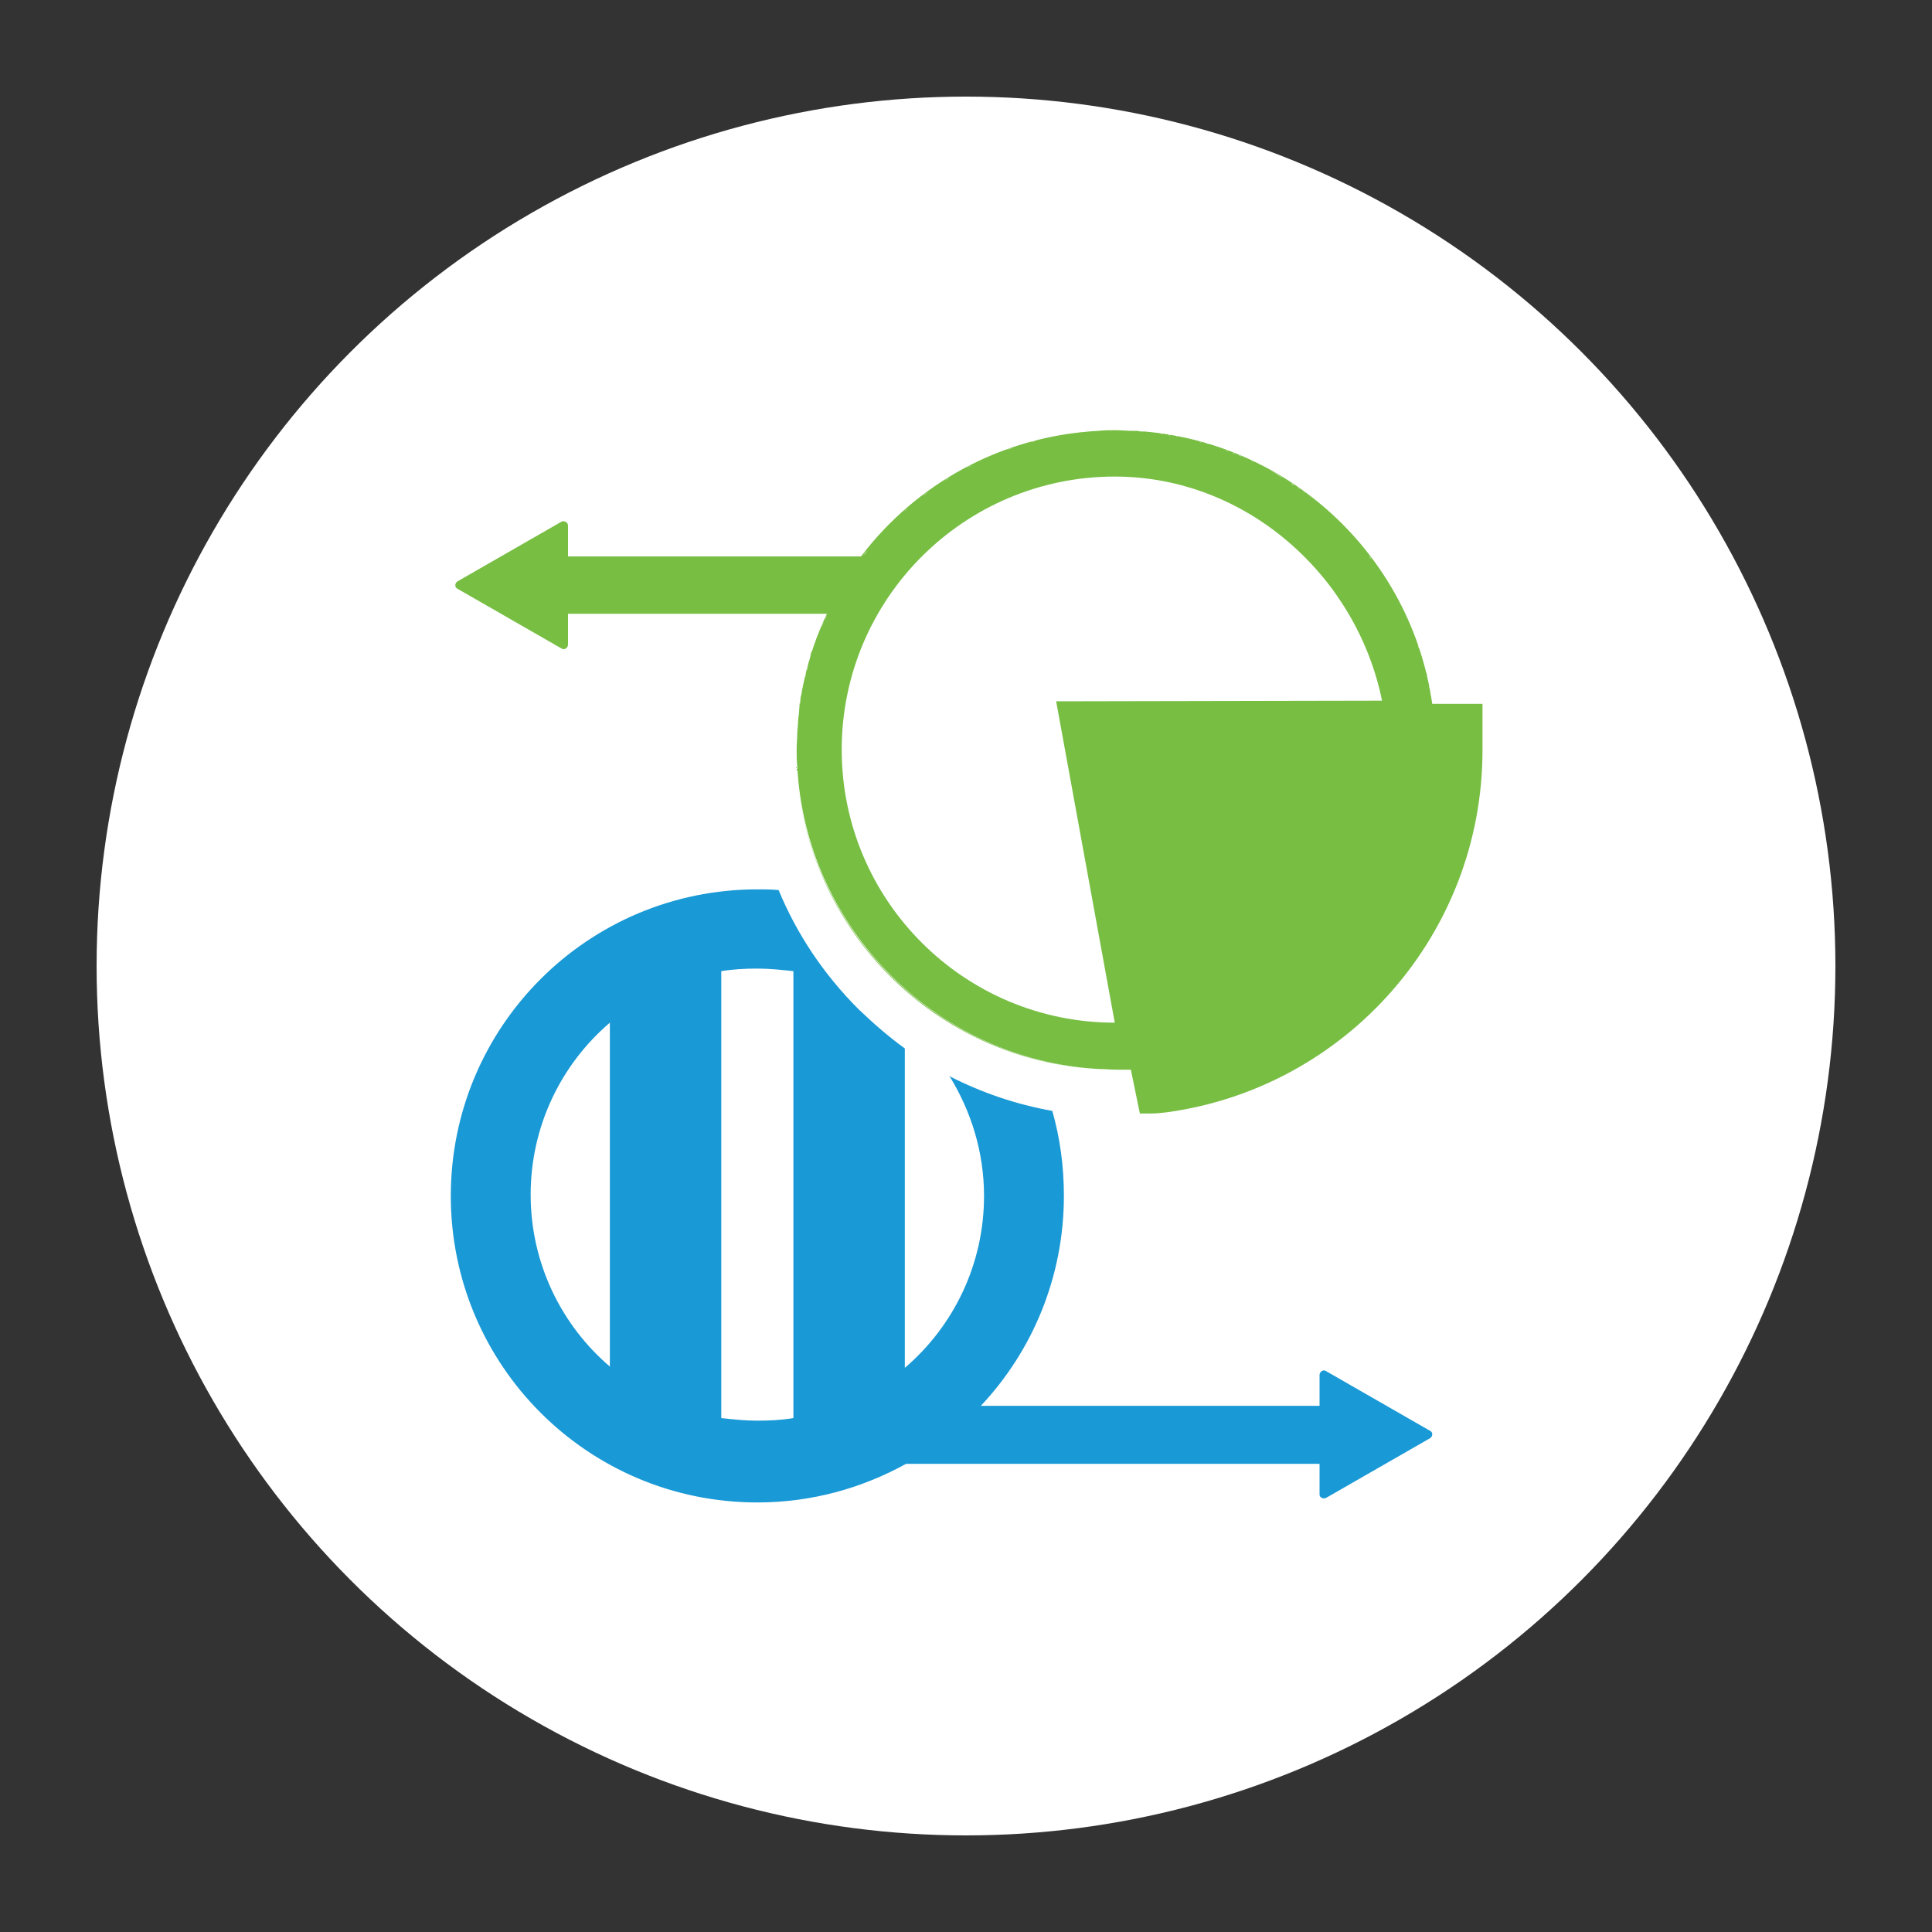
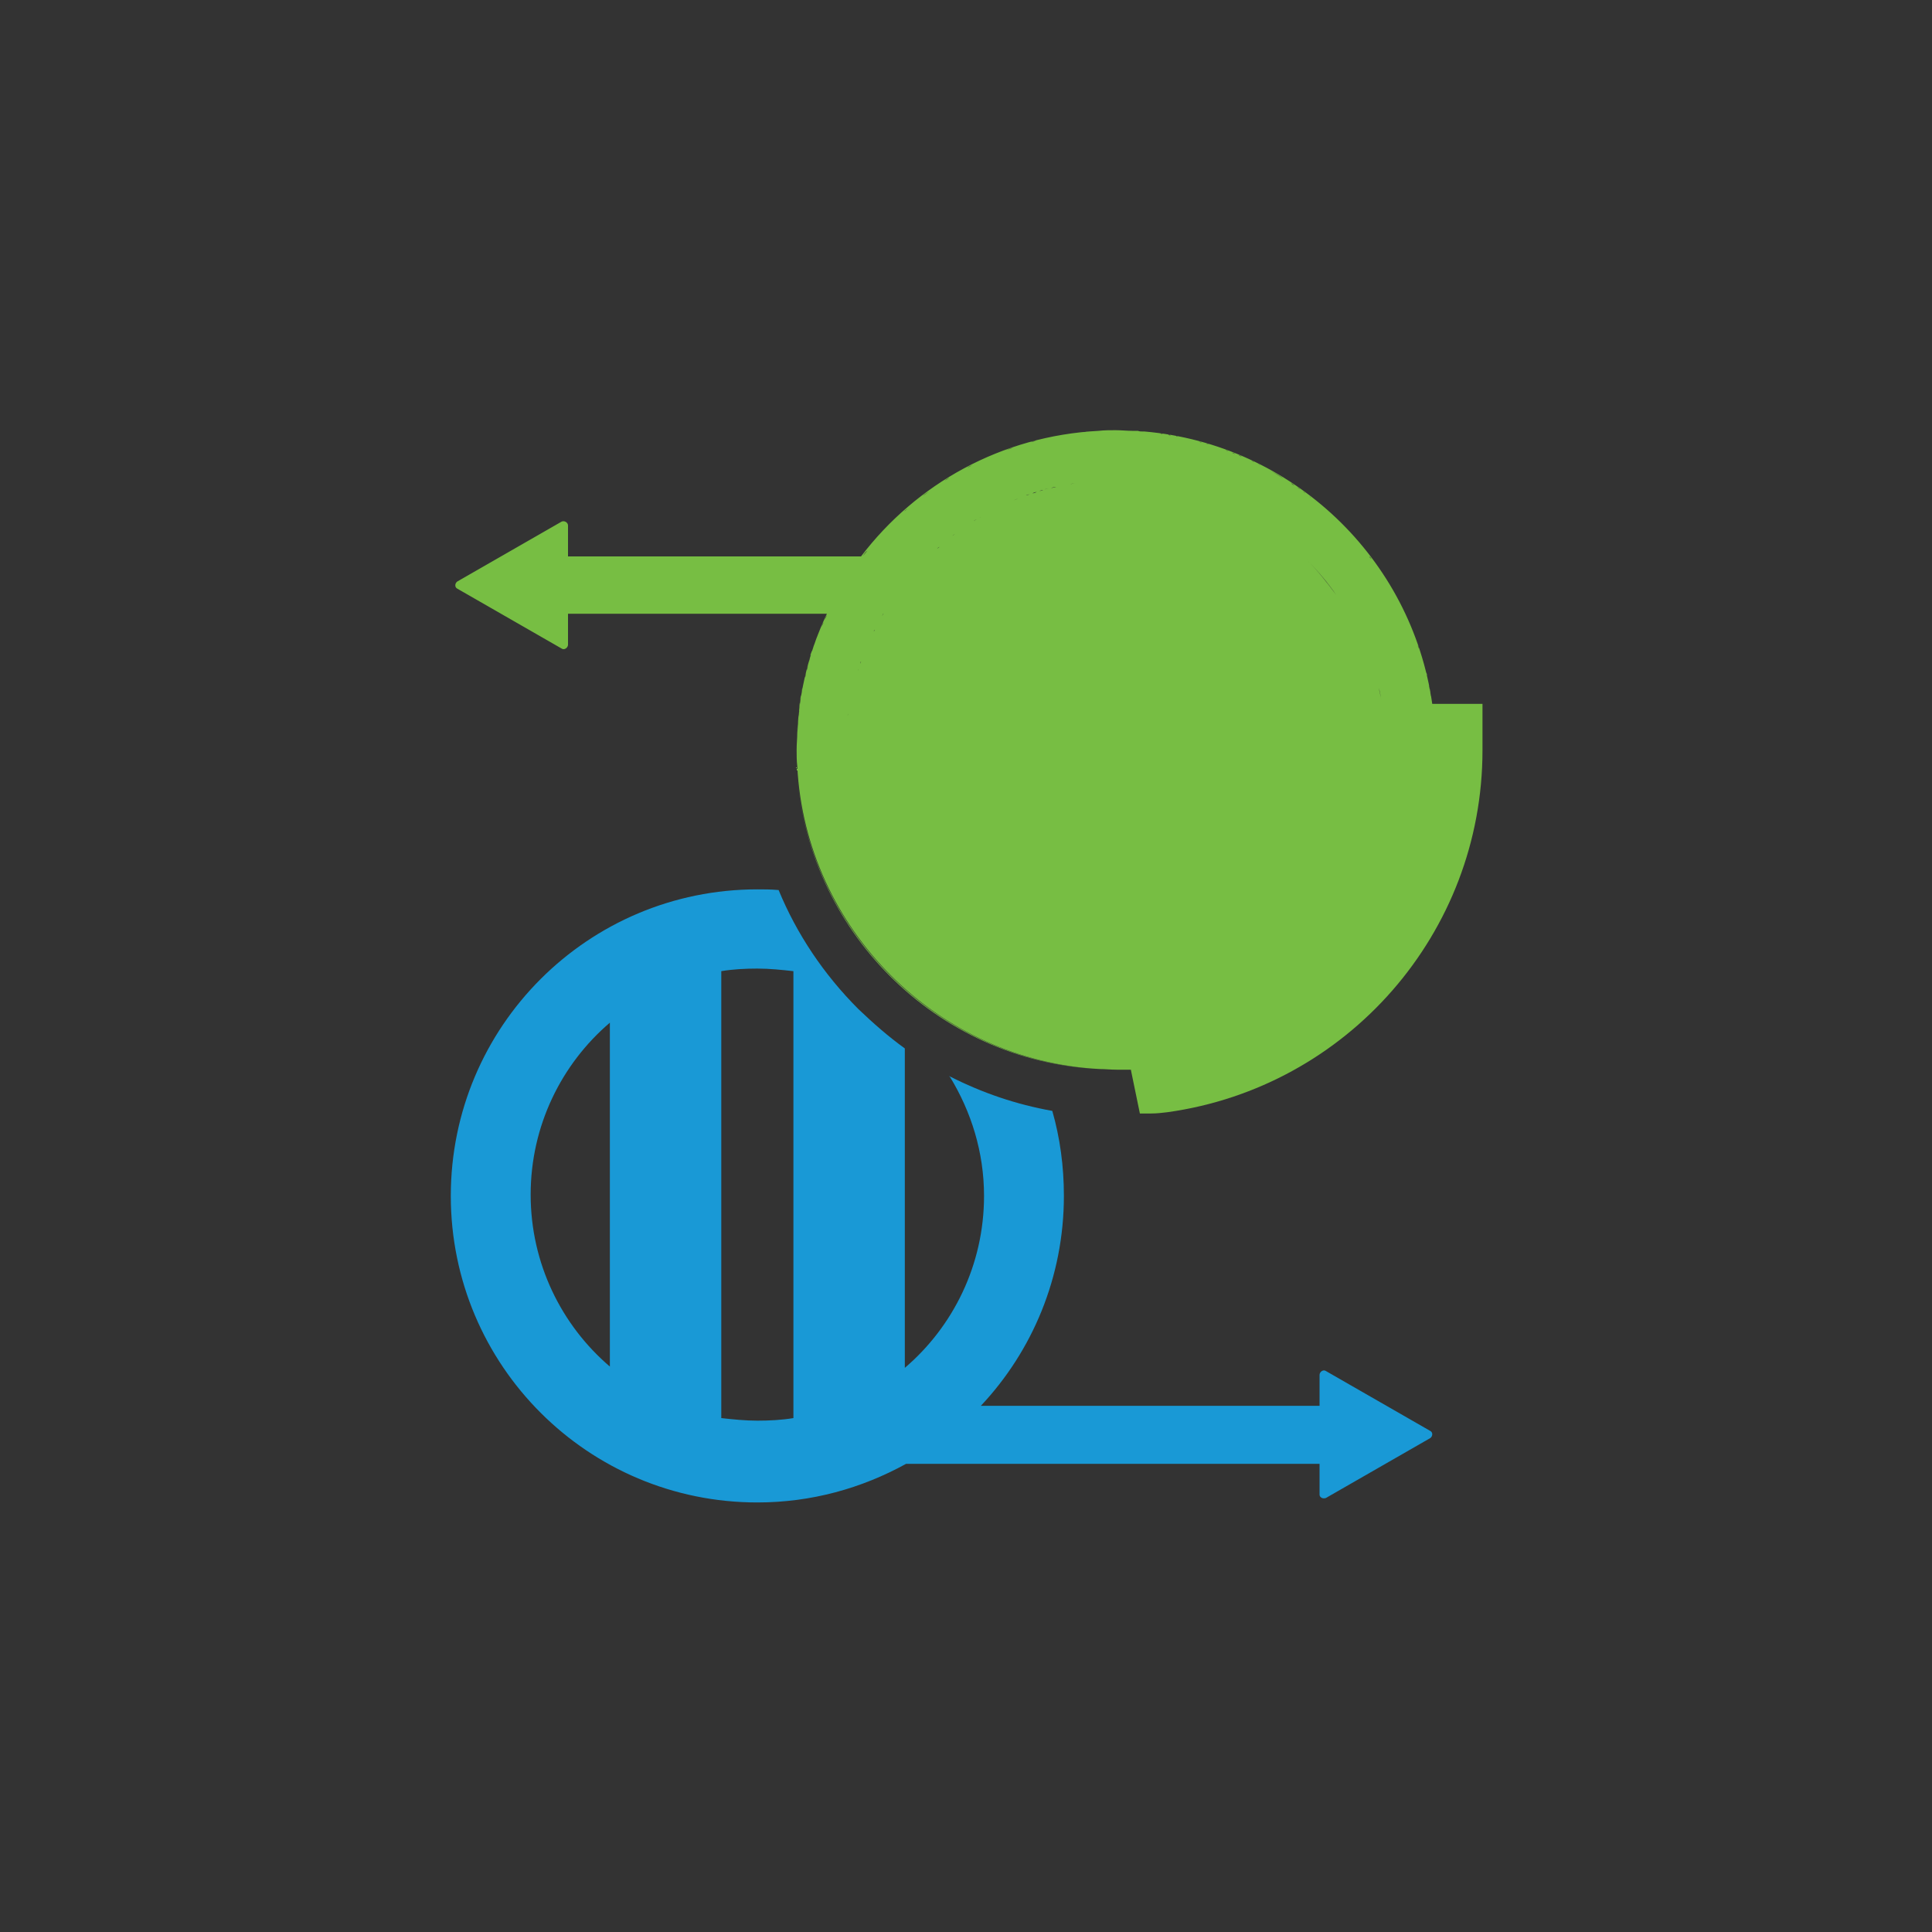
<svg xmlns="http://www.w3.org/2000/svg" version="1.1" id="Layer_1" x="0px" y="0px" viewBox="0 0 300 300" style="enable-background:new 0 0 300 300;" xml:space="preserve">
  <rect x="0" y="0" width="300" height="300" fill="#333333" stroke="none" />
  <style type="text/css">
	.st0{fill:#FFFFFF;}
	.st1{fill:#77BE43;}
	.st2{fill:#1999D6;}
</style>
  <g>
-     <circle class="st0" cx="150" cy="150" r="135" />
-   </g>
+     </g>
  <g id="NewGroupe0_57_">
    <g id="NewGroup57-0">
      <g>
        <path class="st1" d="M170.7,166c-25.2-1.3-45.7-21.8-47-47C125,144.4,145.4,164.8,170.7,166L170.7,166z" />
-         <path class="st1" d="M131.4,114.8c0,0.1,0,0.3,0,0.4C131.4,115.1,131.4,114.9,131.4,114.8L131.4,114.8z M131.4,113.5     c0,0.1,0,0.3,0,0.4C131.4,113.8,131.4,113.7,131.4,113.5L131.4,113.5z M131.6,112.1c0,0.1,0,0.2,0,0.2     C131.6,112.2,131.6,112.2,131.6,112.1L131.6,112.1z M131.7,110.7c0,0.1,0,0.3-0.1,0.4C131.7,110.9,131.7,110.8,131.7,110.7     L131.7,110.7z M131.9,109.4c0,0.1,0,0.3-0.1,0.4C131.9,109.7,131.9,109.5,131.9,109.4L131.9,109.4z M132.2,107.9     c0,0.1,0,0.2-0.1,0.3C132.2,108.1,132.2,108,132.2,107.9L132.2,107.9z M132.5,106.6c0,0.1-0.1,0.3-0.1,0.4     C132.5,106.9,132.5,106.8,132.5,106.6L132.5,106.6z M132.8,105.4c0,0.1-0.1,0.3-0.1,0.4C132.8,105.7,132.8,105.5,132.8,105.4     L132.8,105.4z M133.3,103.9c0,0.1-0.1,0.2-0.1,0.3C133.2,104.2,133.2,104.1,133.3,103.9L133.3,103.9z M133.7,102.7     c0,0.1-0.1,0.3-0.1,0.4C133.6,103,133.6,102.8,133.7,102.7L133.7,102.7z M134.1,101.5c0,0.1-0.1,0.2-0.1,0.3     C134,101.7,134.1,101.6,134.1,101.5L134.1,101.5z M134.7,100.1c0,0.1-0.1,0.2-0.1,0.3C134.6,100.3,134.7,100.2,134.7,100.1     L134.7,100.1z M135.2,98.9c-0.1,0.1-0.1,0.2-0.2,0.4C135.1,99.1,135.2,99,135.2,98.9L135.2,98.9z M135.8,97.8     c0,0.1-0.1,0.2-0.1,0.3C135.7,97.9,135.7,97.9,135.8,97.8L135.8,97.8z M136.5,96.4c-0.1,0.1-0.1,0.2-0.2,0.3     C136.4,96.6,136.4,96.5,136.5,96.4L136.5,96.4z M173.3,158.4c-11.1,0-21.6-4.4-29.6-12.4c-8-8-12.4-18.5-12.4-29.6     c0,0,0-0.1,0-0.1c0,0,0,0.1,0,0.1c0,11.1,4.4,21.6,12.4,29.6C151.7,154,162.2,158.4,173.3,158.4c0.1,0,0.1,0,0.2,0l-9.5-49.6     h50.5c-0.1-0.7-0.3-1.4-0.4-2c0.2,0.7,0.3,1.4,0.4,2H164l9.5,49.6C173.4,158.4,173.4,158.4,173.3,158.4L173.3,158.4z      M124.2,109.1c-0.1,0.3-0.1,0.7-0.1,1C124.1,109.8,124.2,109.4,124.2,109.1L124.2,109.1z M124.4,107.9c-0.1,0.3-0.1,0.6-0.2,1     C124.3,108.6,124.4,108.2,124.4,107.9L124.4,107.9z M124.6,106.8c-0.1,0.3-0.1,0.6-0.2,0.9C124.5,107.3,124.6,107,124.6,106.8     L124.6,106.8z M124.9,105.6c-0.1,0.3-0.1,0.6-0.2,0.9C124.8,106.2,124.8,105.9,124.9,105.6L124.9,105.6z M125.2,104.4     c-0.1,0.3-0.1,0.6-0.2,0.8C125,105,125.1,104.7,125.2,104.4L125.2,104.4z M125.5,103.3c-0.1,0.3-0.1,0.5-0.2,0.8     C125.3,103.8,125.4,103.6,125.5,103.3L125.5,103.3z M125.8,102.2c-0.1,0.3-0.2,0.5-0.2,0.8C125.6,102.7,125.7,102.4,125.8,102.2     L125.8,102.2z M126.1,101c-0.1,0.3-0.2,0.5-0.3,0.8C126,101.6,126.1,101.3,126.1,101L126.1,101z M126.5,99.9     c-0.1,0.3-0.2,0.5-0.3,0.8C126.3,100.5,126.4,100.2,126.5,99.9L126.5,99.9z M126.9,98.8c-0.1,0.3-0.2,0.5-0.3,0.8     C126.7,99.4,126.8,99.1,126.9,98.8L126.9,98.8z M127.4,97.7c-0.1,0.3-0.2,0.6-0.3,0.8C127.2,98.3,127.3,98,127.4,97.7L127.4,97.7     z M127.9,96.6c-0.1,0.3-0.3,0.6-0.4,0.9C127.6,97.2,127.7,96.9,127.9,96.6L127.9,96.6z M128.4,95.5c-0.1,0.3-0.3,0.6-0.4,0.9     C128.1,96.1,128.2,95.8,128.4,95.5L128.4,95.5z M124.1,110.3c0,0.4-0.1,0.8-0.1,1.2C124,111.1,124,110.7,124.1,110.3L124.1,110.3     z M136.6,83.2c0.2-0.2,0.5-0.5,0.7-0.7C137,82.7,136.8,83,136.6,83.2L136.6,83.2z M135.7,84.2c0.2-0.2,0.4-0.4,0.6-0.7     C136.1,83.7,135.9,83.9,135.7,84.2L135.7,84.2z M134.9,85.2c0.2-0.2,0.4-0.5,0.6-0.7C135.3,84.7,135.1,84.9,134.9,85.2     L134.9,85.2z M134,86.3c0.2-0.3,0.4-0.6,0.7-0.8C134.5,85.7,134.3,86,134,86.3L134,86.3z M138.3,81.4c-0.3,0.3-0.6,0.6-0.9,0.9     C137.7,82,138,81.7,138.3,81.4L138.3,81.4z M139.2,80.5c-0.3,0.3-0.5,0.5-0.8,0.8C138.6,81.1,138.9,80.8,139.2,80.5L139.2,80.5z      M140.1,79.7c-0.2,0.2-0.4,0.4-0.6,0.6C139.7,80.1,139.9,79.9,140.1,79.7L140.1,79.7z M141,78.9c-0.2,0.2-0.4,0.4-0.6,0.5     C140.6,79.2,140.8,79.1,141,78.9L141,78.9z M142,78c-0.2,0.2-0.4,0.4-0.7,0.5C141.6,78.4,141.8,78.2,142,78L142,78z M143.2,77.1     c-0.3,0.2-0.6,0.5-0.9,0.7C142.6,77.6,142.9,77.3,143.2,77.1L143.2,77.1z M166.8,67.3c0.3,0,0.6-0.1,0.9-0.1     C167.4,67.2,167.1,67.2,166.8,67.3L166.8,67.3z M165.5,67.5c0.3,0,0.6-0.1,0.9-0.1C166.1,67.4,165.8,67.4,165.5,67.5L165.5,67.5z      M164.1,67.7c0.3-0.1,0.7-0.1,1-0.2C164.8,67.6,164.4,67.6,164.1,67.7L164.1,67.7z M162.6,68c0.4-0.1,0.8-0.2,1.3-0.3     C163.4,67.8,163,67.9,162.6,68L162.6,68z M161.4,68.3c0.3-0.1,0.6-0.2,1-0.2C162,68.1,161.7,68.2,161.4,68.3L161.4,68.3z      M160.1,68.6c0.3-0.1,0.5-0.1,0.8-0.2C160.7,68.5,160.4,68.6,160.1,68.6L160.1,68.6z M158.9,69c0.3-0.1,0.5-0.2,0.8-0.2     C159.4,68.8,159.2,68.9,158.9,69L158.9,69z M157.6,69.4c0.3-0.1,0.6-0.2,0.8-0.3C158.2,69.2,157.9,69.3,157.6,69.4L157.6,69.4z      M156.1,69.9c0.4-0.1,0.8-0.3,1.2-0.4C156.9,69.7,156.5,69.8,156.1,69.9L156.1,69.9z M154.9,70.4c0.4-0.1,0.7-0.3,1.1-0.4     C155.6,70.1,155.3,70.3,154.9,70.4L154.9,70.4z M153.8,70.9c0.3-0.1,0.5-0.2,0.8-0.3C154.3,70.7,154,70.8,153.8,70.9L153.8,70.9z      M152.6,71.4c0.2-0.1,0.5-0.2,0.7-0.3C153.1,71.2,152.8,71.3,152.6,71.4L152.6,71.4z M151.4,72c0.2-0.1,0.5-0.2,0.7-0.4     C151.9,71.7,151.7,71.8,151.4,72L151.4,72z M150.2,72.6c0.3-0.2,0.6-0.3,0.9-0.4C150.8,72.3,150.5,72.5,150.2,72.6L150.2,72.6z      M148.9,73.3c0.4-0.2,0.7-0.4,1.1-0.6C149.6,72.9,149.2,73.1,148.9,73.3L148.9,73.3z M147.8,74c0.3-0.2,0.5-0.3,0.8-0.5     C148.3,73.7,148.1,73.8,147.8,74L147.8,74z M146.7,74.6c0.2-0.1,0.4-0.3,0.7-0.4C147.2,74.3,147,74.5,146.7,74.6L146.7,74.6z      M145.7,75.3c0.2-0.1,0.4-0.3,0.7-0.4C146.1,75,145.9,75.2,145.7,75.3L145.7,75.3z M144.6,76.1c0.2-0.2,0.5-0.3,0.7-0.5     C145.1,75.7,144.8,75.9,144.6,76.1L144.6,76.1z M143.3,77c0.3-0.3,0.7-0.5,1-0.7C144,76.5,143.6,76.8,143.3,77L143.3,77z      M145.1,85.6c-0.1,0.1-0.2,0.2-0.3,0.3C144.9,85.8,145,85.7,145.1,85.6L145.1,85.6z M145.9,84.9c-0.1,0.1-0.2,0.2-0.4,0.3     C145.6,85.1,145.7,85,145.9,84.9L145.9,84.9z M146.6,84.2c-0.1,0.1-0.3,0.2-0.4,0.3C146.4,84.4,146.5,84.3,146.6,84.2L146.6,84.2     z M147.4,83.5c-0.1,0.1-0.3,0.2-0.4,0.3C147.2,83.7,147.3,83.6,147.4,83.5L147.4,83.5z M148.3,82.9c-0.1,0.1-0.3,0.2-0.4,0.3     C148,83.1,148.1,83,148.3,82.9L148.3,82.9z M149.1,82.3c-0.2,0.1-0.3,0.2-0.5,0.3C148.8,82.5,149,82.4,149.1,82.3L149.1,82.3z      M149.9,81.7c-0.2,0.1-0.3,0.2-0.5,0.3C149.6,81.9,149.8,81.8,149.9,81.7L149.9,81.7z M150.8,81.1c-0.2,0.1-0.3,0.2-0.5,0.3     C150.5,81.3,150.6,81.2,150.8,81.1L150.8,81.1z M151.7,80.6c-0.2,0.1-0.3,0.2-0.5,0.3C151.3,80.8,151.5,80.7,151.7,80.6     L151.7,80.6z M152.6,80.1c-0.2,0.1-0.4,0.2-0.5,0.3C152.2,80.3,152.4,80.2,152.6,80.1L152.6,80.1z M153.5,79.6     c-0.2,0.1-0.4,0.2-0.6,0.3C153.1,79.8,153.3,79.7,153.5,79.6L153.5,79.6z M154.4,79.1c-0.2,0.1-0.4,0.2-0.6,0.3     C154,79.3,154.2,79.2,154.4,79.1L154.4,79.1z M155.3,78.6c-0.2,0.1-0.4,0.2-0.6,0.3C154.9,78.8,155.1,78.7,155.3,78.6L155.3,78.6     z M156.2,78.2c-0.2,0.1-0.4,0.2-0.6,0.3C155.8,78.4,156,78.3,156.2,78.2L156.2,78.2z M157.1,77.8c-0.2,0.1-0.4,0.2-0.6,0.3     C156.7,78,156.9,77.9,157.1,77.8L157.1,77.8z M158.1,77.4c-0.2,0.1-0.4,0.2-0.7,0.3C157.6,77.6,157.9,77.5,158.1,77.4L158.1,77.4     z M159,77c-0.2,0.1-0.5,0.2-0.7,0.3C158.6,77.2,158.8,77.1,159,77L159,77z M160,76.7c-0.2,0.1-0.5,0.2-0.7,0.2     C159.5,76.8,159.8,76.8,160,76.7L160,76.7z M161,76.4c-0.2,0.1-0.5,0.2-0.7,0.2C160.5,76.5,160.7,76.4,161,76.4L161,76.4z      M162,76.1c-0.2,0.1-0.5,0.1-0.7,0.2C161.5,76.2,161.7,76.1,162,76.1L162,76.1z M163,75.8c-0.3,0.1-0.5,0.1-0.8,0.2     C162.4,75.9,162.7,75.9,163,75.8L163,75.8z M164,75.6c-0.3,0.1-0.5,0.1-0.8,0.2C163.4,75.7,163.7,75.6,164,75.6L164,75.6z      M165,75.3c-0.3,0.1-0.6,0.1-0.8,0.2C164.4,75.5,164.7,75.4,165,75.3L165,75.3z M166,75.1c-0.3,0.1-0.6,0.1-0.9,0.2     C165.4,75.3,165.7,75.2,166,75.1L166,75.1z M167.1,75c-0.3,0-0.6,0.1-0.9,0.2C166.4,75.1,166.8,75,167.1,75L167.1,75z      M168.1,74.8c-0.3,0-0.7,0.1-1,0.1C167.5,74.9,167.8,74.9,168.1,74.8L168.1,74.8z M168.1,67.1c0.3,0,0.6-0.1,1-0.1     C168.8,67,168.5,67.1,168.1,67.1L168.1,67.1z M137.2,95.3c-0.1,0.1-0.1,0.2-0.2,0.3c0-0.1,0.1-0.1,0.1-0.2     C137.1,95.4,137.1,95.3,137.2,95.3L137.2,95.3z M137.8,94.2c-0.1,0.1-0.1,0.2-0.2,0.3C137.7,94.4,137.7,94.3,137.8,94.2     L137.8,94.2z M138.6,92.9c-0.1,0.1-0.1,0.2-0.2,0.3C138.5,93.1,138.6,93,138.6,92.9L138.6,92.9z M139.4,91.9     c-0.1,0.1-0.2,0.2-0.3,0.3C139.2,92.1,139.3,92,139.4,91.9L139.4,91.9z M140.2,90.9c-0.1,0.1-0.2,0.2-0.2,0.3     C140,91.1,140.1,91,140.2,90.9L140.2,90.9z M141.1,89.7c-0.1,0.1-0.1,0.1-0.2,0.2C141,89.9,141,89.8,141.1,89.7L141.1,89.7z      M142,88.7c-0.1,0.1-0.2,0.2-0.3,0.3C141.8,88.9,141.9,88.8,142,88.7L142,88.7z M142.8,87.7c-0.1,0.1-0.2,0.2-0.3,0.3     C142.7,88,142.7,87.8,142.8,87.7L142.8,87.7z M143.7,86.9c0.2-0.2,0.3-0.3,0.5-0.5c0,0,0.1-0.1,0.1-0.1     C144.1,86.5,143.9,86.7,143.7,86.9C143.7,86.9,143.6,86.9,143.7,86.9C143.6,86.9,143.7,86.9,143.7,86.9L143.7,86.9z M173.3,74.5     c11.1,0,21.6,4.4,29.6,12.4c1.7,1.7,3.3,3.6,4.6,5.5c-1.4-1.9-2.9-3.8-4.6-5.5C194.9,78.9,184.4,74.5,173.3,74.5     c-1.7,0-3.5,0.1-5.2,0.3C169.8,74.6,171.6,74.5,173.3,74.5L173.3,74.5z M177.2,67c-0.1,0-0.3,0-0.4,0C177,67,177.1,67,177.2,67     L177.2,67z M179.5,67.2c-0.1,0-0.3,0-0.4-0.1C179.2,67.2,179.4,67.2,179.5,67.2L179.5,67.2z M180.6,67.4c-0.1,0-0.3,0-0.4-0.1     C180.4,67.3,180.5,67.4,180.6,67.4L180.6,67.4z M181.8,67.6c-0.1,0-0.3,0-0.4-0.1C181.5,67.5,181.6,67.5,181.8,67.6L181.8,67.6z      M182.9,67.8c-0.1,0-0.2,0-0.3-0.1C182.6,67.7,182.7,67.7,182.9,67.8L182.9,67.8z M184,68c0,0-0.1,0-0.1,0     C183.9,68,183.9,68,184,68L184,68z M185.4,68.3c-0.1,0-0.2-0.1-0.4-0.1C185.2,68.3,185.3,68.3,185.4,68.3L185.4,68.3z      M186.6,68.7c-0.2,0-0.3-0.1-0.5-0.1C186.3,68.6,186.4,68.6,186.6,68.7L186.6,68.7z M187.7,69c-0.2,0-0.3-0.1-0.5-0.1     C187.3,68.9,187.5,68.9,187.7,69L187.7,69z M188.7,69.3c-0.2-0.1-0.3-0.1-0.5-0.2C188.4,69.2,188.6,69.3,188.7,69.3L188.7,69.3z      M189.8,69.7c-0.2-0.1-0.3-0.1-0.5-0.2C189.4,69.6,189.6,69.6,189.8,69.7L189.8,69.7z M190.8,70.1c-0.2-0.1-0.3-0.1-0.5-0.2     C190.5,69.9,190.6,70,190.8,70.1L190.8,70.1z M191.8,70.5c-0.2-0.1-0.3-0.1-0.5-0.2C191.5,70.3,191.7,70.4,191.8,70.5L191.8,70.5     z M192.8,70.9c-0.2-0.1-0.3-0.1-0.5-0.2C192.5,70.7,192.7,70.8,192.8,70.9L192.8,70.9z M193.8,71.3c-0.2-0.1-0.4-0.2-0.5-0.2     C193.5,71.2,193.7,71.3,193.8,71.3L193.8,71.3z M194.8,71.8c-0.2-0.1-0.4-0.2-0.5-0.3C194.5,71.6,194.7,71.7,194.8,71.8     L194.8,71.8z M195.8,72.3c-0.2-0.1-0.4-0.2-0.5-0.3C195.5,72.1,195.6,72.2,195.8,72.3L195.8,72.3z M196.8,72.8     c-0.2-0.1-0.4-0.2-0.6-0.3C196.4,72.6,196.6,72.7,196.8,72.8L196.8,72.8z M199.3,74.3c-0.7-0.4-1.4-0.9-2.2-1.3     C197.9,73.4,198.6,73.8,199.3,74.3L199.3,74.3z M200.1,74.8c-0.2-0.1-0.4-0.3-0.6-0.4C199.7,74.5,199.9,74.7,200.1,74.8     L200.1,74.8z M201,75.4c-0.2-0.1-0.4-0.2-0.5-0.4C200.6,75.1,200.8,75.2,201,75.4L201,75.4z M201.9,76c-0.2-0.1-0.4-0.3-0.5-0.4     C201.5,75.7,201.7,75.8,201.9,76L201.9,76z M202.7,76.6c-0.2-0.1-0.3-0.3-0.5-0.4C202.4,76.3,202.6,76.5,202.7,76.6L202.7,76.6z      M203.6,77.3c-0.2-0.1-0.3-0.3-0.5-0.4C203.2,77,203.4,77.1,203.6,77.3L203.6,77.3z M204.4,77.9c-0.2-0.1-0.3-0.3-0.5-0.4     C204.1,77.7,204.3,77.8,204.4,77.9L204.4,77.9z M205.3,78.6c-0.2-0.1-0.3-0.3-0.5-0.4C204.9,78.3,205.1,78.5,205.3,78.6     L205.3,78.6z M206.1,79.3c-0.2-0.1-0.3-0.3-0.5-0.4C205.7,79,205.9,79.2,206.1,79.3L206.1,79.3z M206.9,80     c-0.2-0.1-0.3-0.3-0.5-0.4C206.5,79.7,206.7,79.9,206.9,80L206.9,80z M207.7,80.8c-0.2-0.2-0.3-0.3-0.5-0.5     C207.3,80.5,207.5,80.6,207.7,80.8L207.7,80.8z M178.4,67.1c-0.1,0-0.3,0-0.4,0C178.1,67.1,178.2,67.1,178.4,67.1L178.4,67.1z      M208.4,81.5c-0.2-0.2-0.3-0.3-0.5-0.5C208.1,81.2,208.3,81.4,208.4,81.5L208.4,81.5z M209.2,82.3c-0.2-0.2-0.4-0.4-0.5-0.5     C208.8,81.9,209,82.1,209.2,82.3L209.2,82.3z M211.1,84.4c-0.6-0.7-1.2-1.4-1.9-2.1C209.8,83,210.5,83.7,211.1,84.4L211.1,84.4z      M211.7,85.2c-0.1-0.2-0.3-0.4-0.4-0.5C211.4,84.8,211.6,85,211.7,85.2L211.7,85.2z M212.4,86c-0.1-0.2-0.3-0.4-0.4-0.5     C212.1,85.7,212.2,85.8,212.4,86L212.4,86z M213,86.9c-0.1-0.2-0.3-0.3-0.4-0.5C212.8,86.5,212.9,86.7,213,86.9L213,86.9z      M213.7,87.7c-0.1-0.2-0.2-0.3-0.4-0.5C213.4,87.4,213.5,87.5,213.7,87.7L213.7,87.7z M214.3,88.6c-0.1-0.2-0.2-0.3-0.4-0.5     C214,88.2,214.2,88.4,214.3,88.6L214.3,88.6z M214.9,89.5c-0.1-0.2-0.2-0.4-0.3-0.5C214.6,89.1,214.8,89.3,214.9,89.5L214.9,89.5     z M215.5,90.4c-0.1-0.2-0.2-0.4-0.3-0.5C215.2,90,215.3,90.2,215.5,90.4L215.5,90.4z M216,91.3c-0.1-0.2-0.2-0.4-0.3-0.5     C215.8,91,215.9,91.1,216,91.3L216,91.3z M216.6,92.3c-0.1-0.2-0.2-0.4-0.3-0.6C216.3,91.9,216.5,92.1,216.6,92.3L216.6,92.3z      M217.1,93.2c-0.1-0.2-0.2-0.4-0.3-0.6C216.9,92.8,217,93,217.1,93.2L217.1,93.2z M217.6,94.2c-0.1-0.2-0.2-0.4-0.3-0.6     C217.4,93.8,217.5,94,217.6,94.2L217.6,94.2z M218.8,96.8c-0.3-0.8-0.7-1.6-1.1-2.3C218.1,95.2,218.5,96,218.8,96.8L218.8,96.8z      M219.2,97.7c-0.1-0.2-0.2-0.4-0.3-0.6C219,97.3,219.1,97.5,219.2,97.7L219.2,97.7z M219.6,98.7c-0.1-0.2-0.2-0.4-0.2-0.6     C219.4,98.3,219.5,98.5,219.6,98.7L219.6,98.7z M220,99.7c-0.1-0.2-0.1-0.4-0.2-0.6C219.8,99.3,219.9,99.5,220,99.7L220,99.7z      M220.3,100.7c-0.1-0.2-0.1-0.4-0.2-0.6C220.2,100.3,220.3,100.5,220.3,100.7L220.3,100.7z M220.7,101.8     c-0.1-0.2-0.1-0.4-0.2-0.6C220.6,101.4,220.6,101.6,220.7,101.8L220.7,101.8z M221,102.8c-0.1-0.2-0.1-0.4-0.2-0.6     C220.9,102.4,220.9,102.6,221,102.8L221,102.8z M221.3,103.9c-0.1-0.2-0.1-0.4-0.2-0.6C221.2,103.5,221.2,103.7,221.3,103.9     L221.3,103.9z M221.6,104.9c0-0.2-0.1-0.4-0.2-0.6C221.5,104.5,221.5,104.7,221.6,104.9L221.6,104.9z M221.8,106     c0-0.2-0.1-0.4-0.1-0.6C221.7,105.6,221.8,105.8,221.8,106L221.8,106z M222,107.1c0-0.2-0.1-0.4-0.1-0.6     C222,106.7,222,106.9,222,107.1L222,107.1z M222.2,108.2c0-0.2-0.1-0.4-0.1-0.7C222.2,107.8,222.2,108,222.2,108.2L222.2,108.2z      M222.4,109.3c0-0.2-0.1-0.5-0.1-0.7C222.3,108.8,222.4,109.1,222.4,109.3L222.4,109.3z M230.1,109.3h-7.7     C219.2,86.7,200.7,69,177.7,67c-0.1,0-0.2,0-0.3,0c-0.2,0-0.5,0-0.7-0.1c-0.1,0-0.2,0-0.3,0c-0.2,0-0.4,0-0.5,0c0,0,0,0-0.1,0     c0,0,0,0,0.1,0c0,0,0,0-0.1,0c-0.8,0-1.7-0.1-2.6-0.1c-0.9,0-1.7,0-2.6,0.1c-0.4,0-0.9,0.1-1.3,0.1c0.4,0,0.9-0.1,1.3-0.1     c-15.1,0.8-28.3,8.2-36.9,19.5H88.2v-4.8c0-0.5-0.6-0.8-1-0.6L71,90.3c-0.4,0.3-0.4,0.9,0,1.1l16.2,9.3c0.4,0.3,1-0.1,1-0.6v-4.8     h40.2c-2.7,5.7-4.3,11.9-4.6,18.5c0-0.8,0.1-1.6,0.2-2.4c-0.1,0.8-0.1,1.6-0.2,2.4c0,0.8-0.1,1.7-0.1,2.6s0,1.7,0.1,2.6     c1.3,25.2,21.8,45.7,47,47c0.8,0,1.7,0.1,2.6,0.1c0.4,0,0.8,0,1.2,0c0.2,0,0.4,0,0.6,0c0.1,0,0.3,0,0.4,0h0l0.1,0.5l1.3,6.3h1.8     c0.8,0,1.7-0.1,2.5-0.2c27.9-3.9,48.9-27.8,48.9-56.2V109.3L230.1,109.3z" />
+         <path class="st1" d="M131.4,114.8c0,0.1,0,0.3,0,0.4C131.4,115.1,131.4,114.9,131.4,114.8L131.4,114.8z M131.4,113.5     c0,0.1,0,0.3,0,0.4C131.4,113.8,131.4,113.7,131.4,113.5L131.4,113.5z M131.6,112.1c0,0.1,0,0.2,0,0.2     C131.6,112.2,131.6,112.2,131.6,112.1L131.6,112.1z M131.7,110.7c0,0.1,0,0.3-0.1,0.4C131.7,110.9,131.7,110.8,131.7,110.7     L131.7,110.7z M131.9,109.4c0,0.1,0,0.3-0.1,0.4C131.9,109.7,131.9,109.5,131.9,109.4L131.9,109.4z M132.2,107.9     c0,0.1,0,0.2-0.1,0.3C132.2,108.1,132.2,108,132.2,107.9L132.2,107.9z M132.5,106.6c0,0.1-0.1,0.3-0.1,0.4     C132.5,106.9,132.5,106.8,132.5,106.6L132.5,106.6z M132.8,105.4c0,0.1-0.1,0.3-0.1,0.4C132.8,105.7,132.8,105.5,132.8,105.4     L132.8,105.4z M133.3,103.9c0,0.1-0.1,0.2-0.1,0.3C133.2,104.2,133.2,104.1,133.3,103.9L133.3,103.9z M133.7,102.7     c0,0.1-0.1,0.3-0.1,0.4C133.6,103,133.6,102.8,133.7,102.7L133.7,102.7z M134.1,101.5c0,0.1-0.1,0.2-0.1,0.3     C134,101.7,134.1,101.6,134.1,101.5L134.1,101.5z M134.7,100.1c0,0.1-0.1,0.2-0.1,0.3C134.6,100.3,134.7,100.2,134.7,100.1     L134.7,100.1z M135.2,98.9c-0.1,0.1-0.1,0.2-0.2,0.4C135.1,99.1,135.2,99,135.2,98.9L135.2,98.9z M135.8,97.8     c0,0.1-0.1,0.2-0.1,0.3C135.7,97.9,135.7,97.9,135.8,97.8L135.8,97.8z M136.5,96.4c-0.1,0.1-0.1,0.2-0.2,0.3     C136.4,96.6,136.4,96.5,136.5,96.4L136.5,96.4z M173.3,158.4c-11.1,0-21.6-4.4-29.6-12.4c-8-8-12.4-18.5-12.4-29.6     c0,0,0-0.1,0-0.1c0,0,0,0.1,0,0.1c0,11.1,4.4,21.6,12.4,29.6C151.7,154,162.2,158.4,173.3,158.4c0.1,0,0.1,0,0.2,0l-9.5-49.6     h50.5c-0.1-0.7-0.3-1.4-0.4-2c0.2,0.7,0.3,1.4,0.4,2H164l9.5,49.6C173.4,158.4,173.4,158.4,173.3,158.4L173.3,158.4z      M124.2,109.1c-0.1,0.3-0.1,0.7-0.1,1C124.1,109.8,124.2,109.4,124.2,109.1L124.2,109.1z M124.4,107.9c-0.1,0.3-0.1,0.6-0.2,1     C124.3,108.6,124.4,108.2,124.4,107.9L124.4,107.9z M124.6,106.8c-0.1,0.3-0.1,0.6-0.2,0.9C124.5,107.3,124.6,107,124.6,106.8     L124.6,106.8z M124.9,105.6c-0.1,0.3-0.1,0.6-0.2,0.9C124.8,106.2,124.8,105.9,124.9,105.6L124.9,105.6z M125.2,104.4     c-0.1,0.3-0.1,0.6-0.2,0.8C125,105,125.1,104.7,125.2,104.4L125.2,104.4z M125.5,103.3c-0.1,0.3-0.1,0.5-0.2,0.8     C125.3,103.8,125.4,103.6,125.5,103.3L125.5,103.3z M125.8,102.2c-0.1,0.3-0.2,0.5-0.2,0.8C125.6,102.7,125.7,102.4,125.8,102.2     L125.8,102.2z M126.1,101c-0.1,0.3-0.2,0.5-0.3,0.8C126,101.6,126.1,101.3,126.1,101L126.1,101z M126.5,99.9     c-0.1,0.3-0.2,0.5-0.3,0.8C126.3,100.5,126.4,100.2,126.5,99.9L126.5,99.9z M126.9,98.8c-0.1,0.3-0.2,0.5-0.3,0.8     C126.7,99.4,126.8,99.1,126.9,98.8L126.9,98.8z M127.4,97.7c-0.1,0.3-0.2,0.6-0.3,0.8C127.2,98.3,127.3,98,127.4,97.7L127.4,97.7     z M127.9,96.6c-0.1,0.3-0.3,0.6-0.4,0.9C127.6,97.2,127.7,96.9,127.9,96.6L127.9,96.6z M128.4,95.5c-0.1,0.3-0.3,0.6-0.4,0.9     C128.1,96.1,128.2,95.8,128.4,95.5L128.4,95.5z M124.1,110.3c0,0.4-0.1,0.8-0.1,1.2C124,111.1,124,110.7,124.1,110.3L124.1,110.3     z M136.6,83.2c0.2-0.2,0.5-0.5,0.7-0.7C137,82.7,136.8,83,136.6,83.2L136.6,83.2z M135.7,84.2c0.2-0.2,0.4-0.4,0.6-0.7     C136.1,83.7,135.9,83.9,135.7,84.2L135.7,84.2z M134.9,85.2c0.2-0.2,0.4-0.5,0.6-0.7C135.3,84.7,135.1,84.9,134.9,85.2     L134.9,85.2z M134,86.3c0.2-0.3,0.4-0.6,0.7-0.8C134.5,85.7,134.3,86,134,86.3L134,86.3z M138.3,81.4c-0.3,0.3-0.6,0.6-0.9,0.9     C137.7,82,138,81.7,138.3,81.4L138.3,81.4z M139.2,80.5c-0.3,0.3-0.5,0.5-0.8,0.8C138.6,81.1,138.9,80.8,139.2,80.5L139.2,80.5z      M140.1,79.7c-0.2,0.2-0.4,0.4-0.6,0.6C139.7,80.1,139.9,79.9,140.1,79.7L140.1,79.7z M141,78.9c-0.2,0.2-0.4,0.4-0.6,0.5     C140.6,79.2,140.8,79.1,141,78.9L141,78.9z M142,78c-0.2,0.2-0.4,0.4-0.7,0.5C141.6,78.4,141.8,78.2,142,78L142,78z M143.2,77.1     c-0.3,0.2-0.6,0.5-0.9,0.7C142.6,77.6,142.9,77.3,143.2,77.1L143.2,77.1z M166.8,67.3c0.3,0,0.6-0.1,0.9-0.1     C167.4,67.2,167.1,67.2,166.8,67.3L166.8,67.3z M165.5,67.5c0.3,0,0.6-0.1,0.9-0.1C166.1,67.4,165.8,67.4,165.5,67.5L165.5,67.5z      M164.1,67.7c0.3-0.1,0.7-0.1,1-0.2C164.8,67.6,164.4,67.6,164.1,67.7L164.1,67.7z M162.6,68c0.4-0.1,0.8-0.2,1.3-0.3     C163.4,67.8,163,67.9,162.6,68L162.6,68z M161.4,68.3c0.3-0.1,0.6-0.2,1-0.2C162,68.1,161.7,68.2,161.4,68.3L161.4,68.3z      M160.1,68.6c0.3-0.1,0.5-0.1,0.8-0.2C160.7,68.5,160.4,68.6,160.1,68.6L160.1,68.6z M158.9,69c0.3-0.1,0.5-0.2,0.8-0.2     C159.4,68.8,159.2,68.9,158.9,69L158.9,69z M157.6,69.4c0.3-0.1,0.6-0.2,0.8-0.3C158.2,69.2,157.9,69.3,157.6,69.4L157.6,69.4z      M156.1,69.9c0.4-0.1,0.8-0.3,1.2-0.4C156.9,69.7,156.5,69.8,156.1,69.9L156.1,69.9z M154.9,70.4c0.4-0.1,0.7-0.3,1.1-0.4     C155.6,70.1,155.3,70.3,154.9,70.4L154.9,70.4z M153.8,70.9c0.3-0.1,0.5-0.2,0.8-0.3C154.3,70.7,154,70.8,153.8,70.9L153.8,70.9z      M152.6,71.4c0.2-0.1,0.5-0.2,0.7-0.3C153.1,71.2,152.8,71.3,152.6,71.4L152.6,71.4z M151.4,72c0.2-0.1,0.5-0.2,0.7-0.4     C151.9,71.7,151.7,71.8,151.4,72L151.4,72z M150.2,72.6c0.3-0.2,0.6-0.3,0.9-0.4C150.8,72.3,150.5,72.5,150.2,72.6L150.2,72.6z      M148.9,73.3c0.4-0.2,0.7-0.4,1.1-0.6C149.6,72.9,149.2,73.1,148.9,73.3L148.9,73.3z M147.8,74c0.3-0.2,0.5-0.3,0.8-0.5     C148.3,73.7,148.1,73.8,147.8,74L147.8,74z M146.7,74.6c0.2-0.1,0.4-0.3,0.7-0.4C147.2,74.3,147,74.5,146.7,74.6L146.7,74.6z      M145.7,75.3c0.2-0.1,0.4-0.3,0.7-0.4C146.1,75,145.9,75.2,145.7,75.3L145.7,75.3z M144.6,76.1c0.2-0.2,0.5-0.3,0.7-0.5     C145.1,75.7,144.8,75.9,144.6,76.1L144.6,76.1z M143.3,77c0.3-0.3,0.7-0.5,1-0.7C144,76.5,143.6,76.8,143.3,77L143.3,77z      M145.1,85.6c-0.1,0.1-0.2,0.2-0.3,0.3C144.9,85.8,145,85.7,145.1,85.6L145.1,85.6z M145.9,84.9c-0.1,0.1-0.2,0.2-0.4,0.3     C145.6,85.1,145.7,85,145.9,84.9L145.9,84.9z M146.6,84.2c-0.1,0.1-0.3,0.2-0.4,0.3C146.4,84.4,146.5,84.3,146.6,84.2L146.6,84.2     z M147.4,83.5c-0.1,0.1-0.3,0.2-0.4,0.3C147.2,83.7,147.3,83.6,147.4,83.5L147.4,83.5z M148.3,82.9c-0.1,0.1-0.3,0.2-0.4,0.3     C148,83.1,148.1,83,148.3,82.9L148.3,82.9z M149.1,82.3c-0.2,0.1-0.3,0.2-0.5,0.3C148.8,82.5,149,82.4,149.1,82.3L149.1,82.3z      M149.9,81.7c-0.2,0.1-0.3,0.2-0.5,0.3C149.6,81.9,149.8,81.8,149.9,81.7L149.9,81.7z M150.8,81.1c-0.2,0.1-0.3,0.2-0.5,0.3     C150.5,81.3,150.6,81.2,150.8,81.1L150.8,81.1z M151.7,80.6c-0.2,0.1-0.3,0.2-0.5,0.3C151.3,80.8,151.5,80.7,151.7,80.6     L151.7,80.6z M152.6,80.1c-0.2,0.1-0.4,0.2-0.5,0.3C152.2,80.3,152.4,80.2,152.6,80.1L152.6,80.1z M153.5,79.6     c-0.2,0.1-0.4,0.2-0.6,0.3C153.1,79.8,153.3,79.7,153.5,79.6L153.5,79.6z M154.4,79.1c-0.2,0.1-0.4,0.2-0.6,0.3     C154,79.3,154.2,79.2,154.4,79.1L154.4,79.1z M155.3,78.6c-0.2,0.1-0.4,0.2-0.6,0.3C154.9,78.8,155.1,78.7,155.3,78.6L155.3,78.6     z M156.2,78.2c-0.2,0.1-0.4,0.2-0.6,0.3C155.8,78.4,156,78.3,156.2,78.2L156.2,78.2z M157.1,77.8c-0.2,0.1-0.4,0.2-0.6,0.3     C156.7,78,156.9,77.9,157.1,77.8L157.1,77.8z M158.1,77.4c-0.2,0.1-0.4,0.2-0.7,0.3C157.6,77.6,157.9,77.5,158.1,77.4L158.1,77.4     z M159,77c-0.2,0.1-0.5,0.2-0.7,0.3C158.6,77.2,158.8,77.1,159,77L159,77z M160,76.7c-0.2,0.1-0.5,0.2-0.7,0.2     C159.5,76.8,159.8,76.8,160,76.7L160,76.7z M161,76.4c-0.2,0.1-0.5,0.2-0.7,0.2C160.5,76.5,160.7,76.4,161,76.4L161,76.4z      M162,76.1c-0.2,0.1-0.5,0.1-0.7,0.2C161.5,76.2,161.7,76.1,162,76.1L162,76.1z M163,75.8c-0.3,0.1-0.5,0.1-0.8,0.2     C162.4,75.9,162.7,75.9,163,75.8L163,75.8z M164,75.6c-0.3,0.1-0.5,0.1-0.8,0.2C163.4,75.7,163.7,75.6,164,75.6L164,75.6z      M165,75.3c-0.3,0.1-0.6,0.1-0.8,0.2C164.4,75.5,164.7,75.4,165,75.3L165,75.3z M166,75.1c-0.3,0.1-0.6,0.1-0.9,0.2     C165.4,75.3,165.7,75.2,166,75.1L166,75.1z M167.1,75c-0.3,0-0.6,0.1-0.9,0.2C166.4,75.1,166.8,75,167.1,75L167.1,75z      M168.1,74.8c-0.3,0-0.7,0.1-1,0.1C167.5,74.9,167.8,74.9,168.1,74.8L168.1,74.8z M168.1,67.1c0.3,0,0.6-0.1,1-0.1     C168.8,67,168.5,67.1,168.1,67.1L168.1,67.1z M137.2,95.3c-0.1,0.1-0.1,0.2-0.2,0.3c0-0.1,0.1-0.1,0.1-0.2     C137.1,95.4,137.1,95.3,137.2,95.3L137.2,95.3z M137.8,94.2c-0.1,0.1-0.1,0.2-0.2,0.3C137.7,94.4,137.7,94.3,137.8,94.2     L137.8,94.2z M138.6,92.9c-0.1,0.1-0.1,0.2-0.2,0.3C138.5,93.1,138.6,93,138.6,92.9L138.6,92.9z M139.4,91.9     c-0.1,0.1-0.2,0.2-0.3,0.3C139.2,92.1,139.3,92,139.4,91.9L139.4,91.9z M140.2,90.9c-0.1,0.1-0.2,0.2-0.2,0.3     C140,91.1,140.1,91,140.2,90.9L140.2,90.9z M141.1,89.7c-0.1,0.1-0.1,0.1-0.2,0.2C141,89.9,141,89.8,141.1,89.7L141.1,89.7z      M142,88.7c-0.1,0.1-0.2,0.2-0.3,0.3C141.8,88.9,141.9,88.8,142,88.7L142,88.7z M142.8,87.7c-0.1,0.1-0.2,0.2-0.3,0.3     C142.7,88,142.7,87.8,142.8,87.7L142.8,87.7z M143.7,86.9c0.2-0.2,0.3-0.3,0.5-0.5c0,0,0.1-0.1,0.1-0.1     C144.1,86.5,143.9,86.7,143.7,86.9C143.7,86.9,143.6,86.9,143.7,86.9C143.6,86.9,143.7,86.9,143.7,86.9L143.7,86.9z M173.3,74.5     c11.1,0,21.6,4.4,29.6,12.4c1.7,1.7,3.3,3.6,4.6,5.5c-1.4-1.9-2.9-3.8-4.6-5.5C194.9,78.9,184.4,74.5,173.3,74.5     c-1.7,0-3.5,0.1-5.2,0.3C169.8,74.6,171.6,74.5,173.3,74.5L173.3,74.5z M177.2,67c-0.1,0-0.3,0-0.4,0C177,67,177.1,67,177.2,67     L177.2,67z M179.5,67.2c-0.1,0-0.3,0-0.4-0.1C179.2,67.2,179.4,67.2,179.5,67.2L179.5,67.2z M180.6,67.4c-0.1,0-0.3,0-0.4-0.1     C180.4,67.3,180.5,67.4,180.6,67.4L180.6,67.4z M181.8,67.6c-0.1,0-0.3,0-0.4-0.1C181.5,67.5,181.6,67.5,181.8,67.6L181.8,67.6z      M182.9,67.8c-0.1,0-0.2,0-0.3-0.1C182.6,67.7,182.7,67.7,182.9,67.8L182.9,67.8z M184,68c0,0-0.1,0-0.1,0     C183.9,68,183.9,68,184,68L184,68z M185.4,68.3c-0.1,0-0.2-0.1-0.4-0.1C185.2,68.3,185.3,68.3,185.4,68.3L185.4,68.3z      M186.6,68.7c-0.2,0-0.3-0.1-0.5-0.1C186.3,68.6,186.4,68.6,186.6,68.7L186.6,68.7z M187.7,69c-0.2,0-0.3-0.1-0.5-0.1     C187.3,68.9,187.5,68.9,187.7,69L187.7,69z M188.7,69.3c-0.2-0.1-0.3-0.1-0.5-0.2C188.4,69.2,188.6,69.3,188.7,69.3L188.7,69.3z      M189.8,69.7c-0.2-0.1-0.3-0.1-0.5-0.2C189.4,69.6,189.6,69.6,189.8,69.7L189.8,69.7z M190.8,70.1c-0.2-0.1-0.3-0.1-0.5-0.2     C190.5,69.9,190.6,70,190.8,70.1L190.8,70.1z M191.8,70.5c-0.2-0.1-0.3-0.1-0.5-0.2C191.5,70.3,191.7,70.4,191.8,70.5L191.8,70.5     z M192.8,70.9c-0.2-0.1-0.3-0.1-0.5-0.2C192.5,70.7,192.7,70.8,192.8,70.9L192.8,70.9z M193.8,71.3c-0.2-0.1-0.4-0.2-0.5-0.2     C193.5,71.2,193.7,71.3,193.8,71.3L193.8,71.3z M194.8,71.8c-0.2-0.1-0.4-0.2-0.5-0.3C194.5,71.6,194.7,71.7,194.8,71.8     L194.8,71.8z M195.8,72.3c-0.2-0.1-0.4-0.2-0.5-0.3C195.5,72.1,195.6,72.2,195.8,72.3L195.8,72.3z M196.8,72.8     c-0.2-0.1-0.4-0.2-0.6-0.3C196.4,72.6,196.6,72.7,196.8,72.8L196.8,72.8z M199.3,74.3c-0.7-0.4-1.4-0.9-2.2-1.3     C197.9,73.4,198.6,73.8,199.3,74.3L199.3,74.3z M200.1,74.8c-0.2-0.1-0.4-0.3-0.6-0.4C199.7,74.5,199.9,74.7,200.1,74.8     L200.1,74.8z M201,75.4c-0.2-0.1-0.4-0.2-0.5-0.4C200.6,75.1,200.8,75.2,201,75.4L201,75.4z M201.9,76c-0.2-0.1-0.4-0.3-0.5-0.4     C201.5,75.7,201.7,75.8,201.9,76L201.9,76z M202.7,76.6c-0.2-0.1-0.3-0.3-0.5-0.4C202.4,76.3,202.6,76.5,202.7,76.6L202.7,76.6z      M203.6,77.3c-0.2-0.1-0.3-0.3-0.5-0.4C203.2,77,203.4,77.1,203.6,77.3L203.6,77.3z M204.4,77.9c-0.2-0.1-0.3-0.3-0.5-0.4     C204.1,77.7,204.3,77.8,204.4,77.9L204.4,77.9z M205.3,78.6c-0.2-0.1-0.3-0.3-0.5-0.4C204.9,78.3,205.1,78.5,205.3,78.6     L205.3,78.6z M206.1,79.3c-0.2-0.1-0.3-0.3-0.5-0.4C205.7,79,205.9,79.2,206.1,79.3L206.1,79.3z M206.9,80     c-0.2-0.1-0.3-0.3-0.5-0.4C206.5,79.7,206.7,79.9,206.9,80L206.9,80z M207.7,80.8c-0.2-0.2-0.3-0.3-0.5-0.5     C207.3,80.5,207.5,80.6,207.7,80.8L207.7,80.8z M178.4,67.1c-0.1,0-0.3,0-0.4,0C178.1,67.1,178.2,67.1,178.4,67.1L178.4,67.1z      M208.4,81.5c-0.2-0.2-0.3-0.3-0.5-0.5C208.1,81.2,208.3,81.4,208.4,81.5L208.4,81.5z M209.2,82.3c-0.2-0.2-0.4-0.4-0.5-0.5     C208.8,81.9,209,82.1,209.2,82.3L209.2,82.3z M211.1,84.4c-0.6-0.7-1.2-1.4-1.9-2.1C209.8,83,210.5,83.7,211.1,84.4L211.1,84.4z      M211.7,85.2c-0.1-0.2-0.3-0.4-0.4-0.5C211.4,84.8,211.6,85,211.7,85.2L211.7,85.2z M212.4,86c-0.1-0.2-0.3-0.4-0.4-0.5     C212.1,85.7,212.2,85.8,212.4,86L212.4,86z M213,86.9c-0.1-0.2-0.3-0.3-0.4-0.5C212.8,86.5,212.9,86.7,213,86.9L213,86.9z      M213.7,87.7c-0.1-0.2-0.2-0.3-0.4-0.5C213.4,87.4,213.5,87.5,213.7,87.7L213.7,87.7z M214.3,88.6c-0.1-0.2-0.2-0.3-0.4-0.5     C214,88.2,214.2,88.4,214.3,88.6L214.3,88.6z M214.9,89.5c-0.1-0.2-0.2-0.4-0.3-0.5C214.6,89.1,214.8,89.3,214.9,89.5L214.9,89.5     z M215.5,90.4c-0.1-0.2-0.2-0.4-0.3-0.5C215.2,90,215.3,90.2,215.5,90.4L215.5,90.4z M216,91.3c-0.1-0.2-0.2-0.4-0.3-0.5     C215.8,91,215.9,91.1,216,91.3L216,91.3z M216.6,92.3c-0.1-0.2-0.2-0.4-0.3-0.6C216.3,91.9,216.5,92.1,216.6,92.3L216.6,92.3z      M217.1,93.2c-0.1-0.2-0.2-0.4-0.3-0.6C216.9,92.8,217,93,217.1,93.2L217.1,93.2z M217.6,94.2c-0.1-0.2-0.2-0.4-0.3-0.6     C217.4,93.8,217.5,94,217.6,94.2L217.6,94.2z M218.8,96.8c-0.3-0.8-0.7-1.6-1.1-2.3C218.1,95.2,218.5,96,218.8,96.8L218.8,96.8z      M219.2,97.7c-0.1-0.2-0.2-0.4-0.3-0.6C219,97.3,219.1,97.5,219.2,97.7L219.2,97.7z M219.6,98.7c-0.1-0.2-0.2-0.4-0.2-0.6     C219.4,98.3,219.5,98.5,219.6,98.7L219.6,98.7z M220,99.7c-0.1-0.2-0.1-0.4-0.2-0.6C219.8,99.3,219.9,99.5,220,99.7L220,99.7z      M220.3,100.7c-0.1-0.2-0.1-0.4-0.2-0.6C220.2,100.3,220.3,100.5,220.3,100.7L220.3,100.7M220.7,101.8     c-0.1-0.2-0.1-0.4-0.2-0.6C220.6,101.4,220.6,101.6,220.7,101.8L220.7,101.8z M221,102.8c-0.1-0.2-0.1-0.4-0.2-0.6     C220.9,102.4,220.9,102.6,221,102.8L221,102.8z M221.3,103.9c-0.1-0.2-0.1-0.4-0.2-0.6C221.2,103.5,221.2,103.7,221.3,103.9     L221.3,103.9z M221.6,104.9c0-0.2-0.1-0.4-0.2-0.6C221.5,104.5,221.5,104.7,221.6,104.9L221.6,104.9z M221.8,106     c0-0.2-0.1-0.4-0.1-0.6C221.7,105.6,221.8,105.8,221.8,106L221.8,106z M222,107.1c0-0.2-0.1-0.4-0.1-0.6     C222,106.7,222,106.9,222,107.1L222,107.1z M222.2,108.2c0-0.2-0.1-0.4-0.1-0.7C222.2,107.8,222.2,108,222.2,108.2L222.2,108.2z      M222.4,109.3c0-0.2-0.1-0.5-0.1-0.7C222.3,108.8,222.4,109.1,222.4,109.3L222.4,109.3z M230.1,109.3h-7.7     C219.2,86.7,200.7,69,177.7,67c-0.1,0-0.2,0-0.3,0c-0.2,0-0.5,0-0.7-0.1c-0.1,0-0.2,0-0.3,0c-0.2,0-0.4,0-0.5,0c0,0,0,0-0.1,0     c0,0,0,0,0.1,0c0,0,0,0-0.1,0c-0.8,0-1.7-0.1-2.6-0.1c-0.9,0-1.7,0-2.6,0.1c-0.4,0-0.9,0.1-1.3,0.1c0.4,0,0.9-0.1,1.3-0.1     c-15.1,0.8-28.3,8.2-36.9,19.5H88.2v-4.8c0-0.5-0.6-0.8-1-0.6L71,90.3c-0.4,0.3-0.4,0.9,0,1.1l16.2,9.3c0.4,0.3,1-0.1,1-0.6v-4.8     h40.2c-2.7,5.7-4.3,11.9-4.6,18.5c0-0.8,0.1-1.6,0.2-2.4c-0.1,0.8-0.1,1.6-0.2,2.4c0,0.8-0.1,1.7-0.1,2.6s0,1.7,0.1,2.6     c1.3,25.2,21.8,45.7,47,47c0.8,0,1.7,0.1,2.6,0.1c0.4,0,0.8,0,1.2,0c0.2,0,0.4,0,0.6,0c0.1,0,0.3,0,0.4,0h0l0.1,0.5l1.3,6.3h1.8     c0.8,0,1.7-0.1,2.5-0.2c27.9-3.9,48.9-27.8,48.9-56.2V109.3L230.1,109.3z" />
        <path class="st2" d="M123.2,220.2c-1.8,0.3-3.7,0.4-5.6,0.4c-1.9,0-3.8-0.2-5.6-0.4v-69.4c1.8-0.3,3.7-0.4,5.6-0.4     c1.9,0,3.8,0.2,5.6,0.4V220.2L123.2,220.2z M94.7,212.2c-7.5-6.4-12.3-16-12.3-26.7c0-10.7,4.8-20.3,12.3-26.7V212.2L94.7,212.2z      M205.9,232.6l16.2-9.3c0.4-0.3,0.4-0.9,0-1.1l-16.2-9.3c-0.4-0.3-1,0.1-1,0.6v4.8h-52.6c8-8.5,12.9-20,12.9-32.6     c0-4.6-0.6-9-1.8-13.2c0,0,0,0,0,0c-5.6-1-10.9-2.8-16-5.4c0,0,0,0.1,0.1,0.1c3.3,5.4,5.3,11.7,5.3,18.5     c0,10.7-4.8,20.3-12.3,26.7v-49.5v-0.1c-2.5-1.8-4.9-3.9-7.2-6.1c-5.4-5.4-9.6-11.7-12.4-18.5c0,0,0,0-0.1,0     c-1.1-0.1-2.1-0.1-3.2-0.1c-26.3,0-47.6,21.3-47.6,47.6s21.3,47.6,47.6,47.6c8.4,0,16.2-2.2,23.1-6h64.2v4.8     C204.9,232.5,205.4,232.8,205.9,232.6L205.9,232.6z" />
      </g>
    </g>
  </g>
-   <path class="st0" d="M214.6,108.8c-3.9-19.3-21-34.8-41.5-34.8c-23.4,0-42.4,19-42.4,42.4s19,42.4,42.4,42.4l-9.1-49.9L214.6,108.8z  " />
</svg>